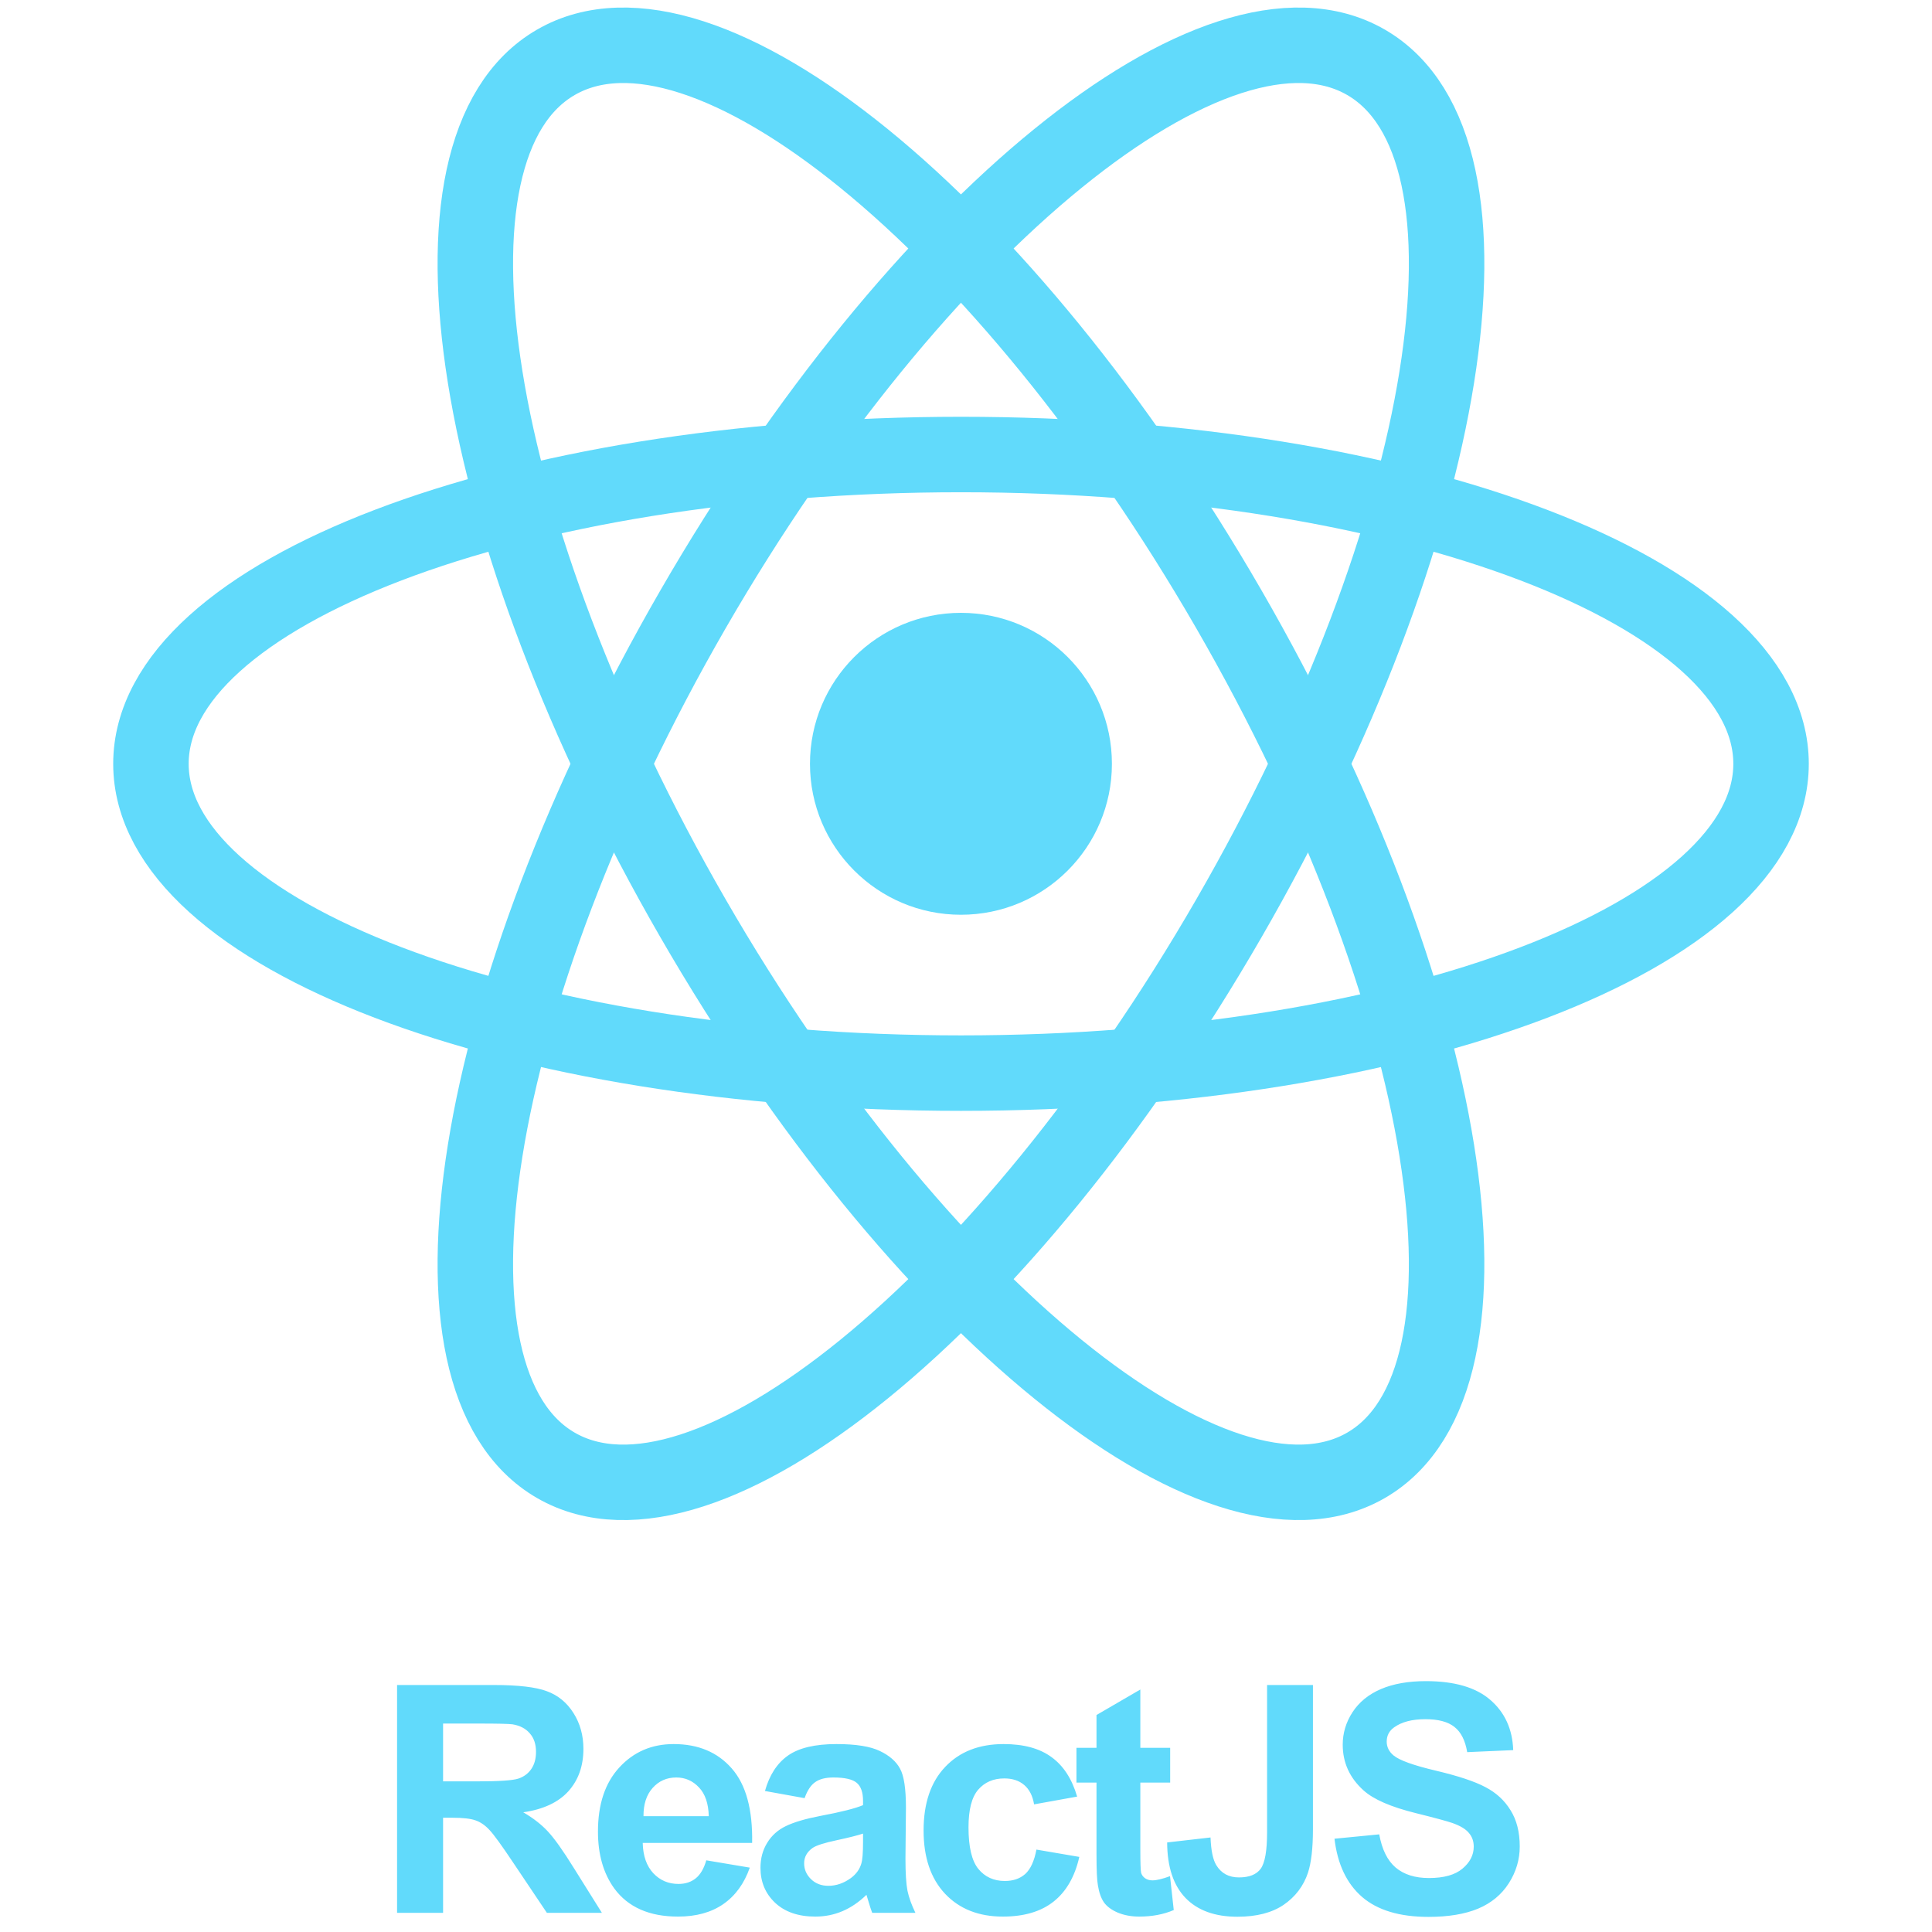
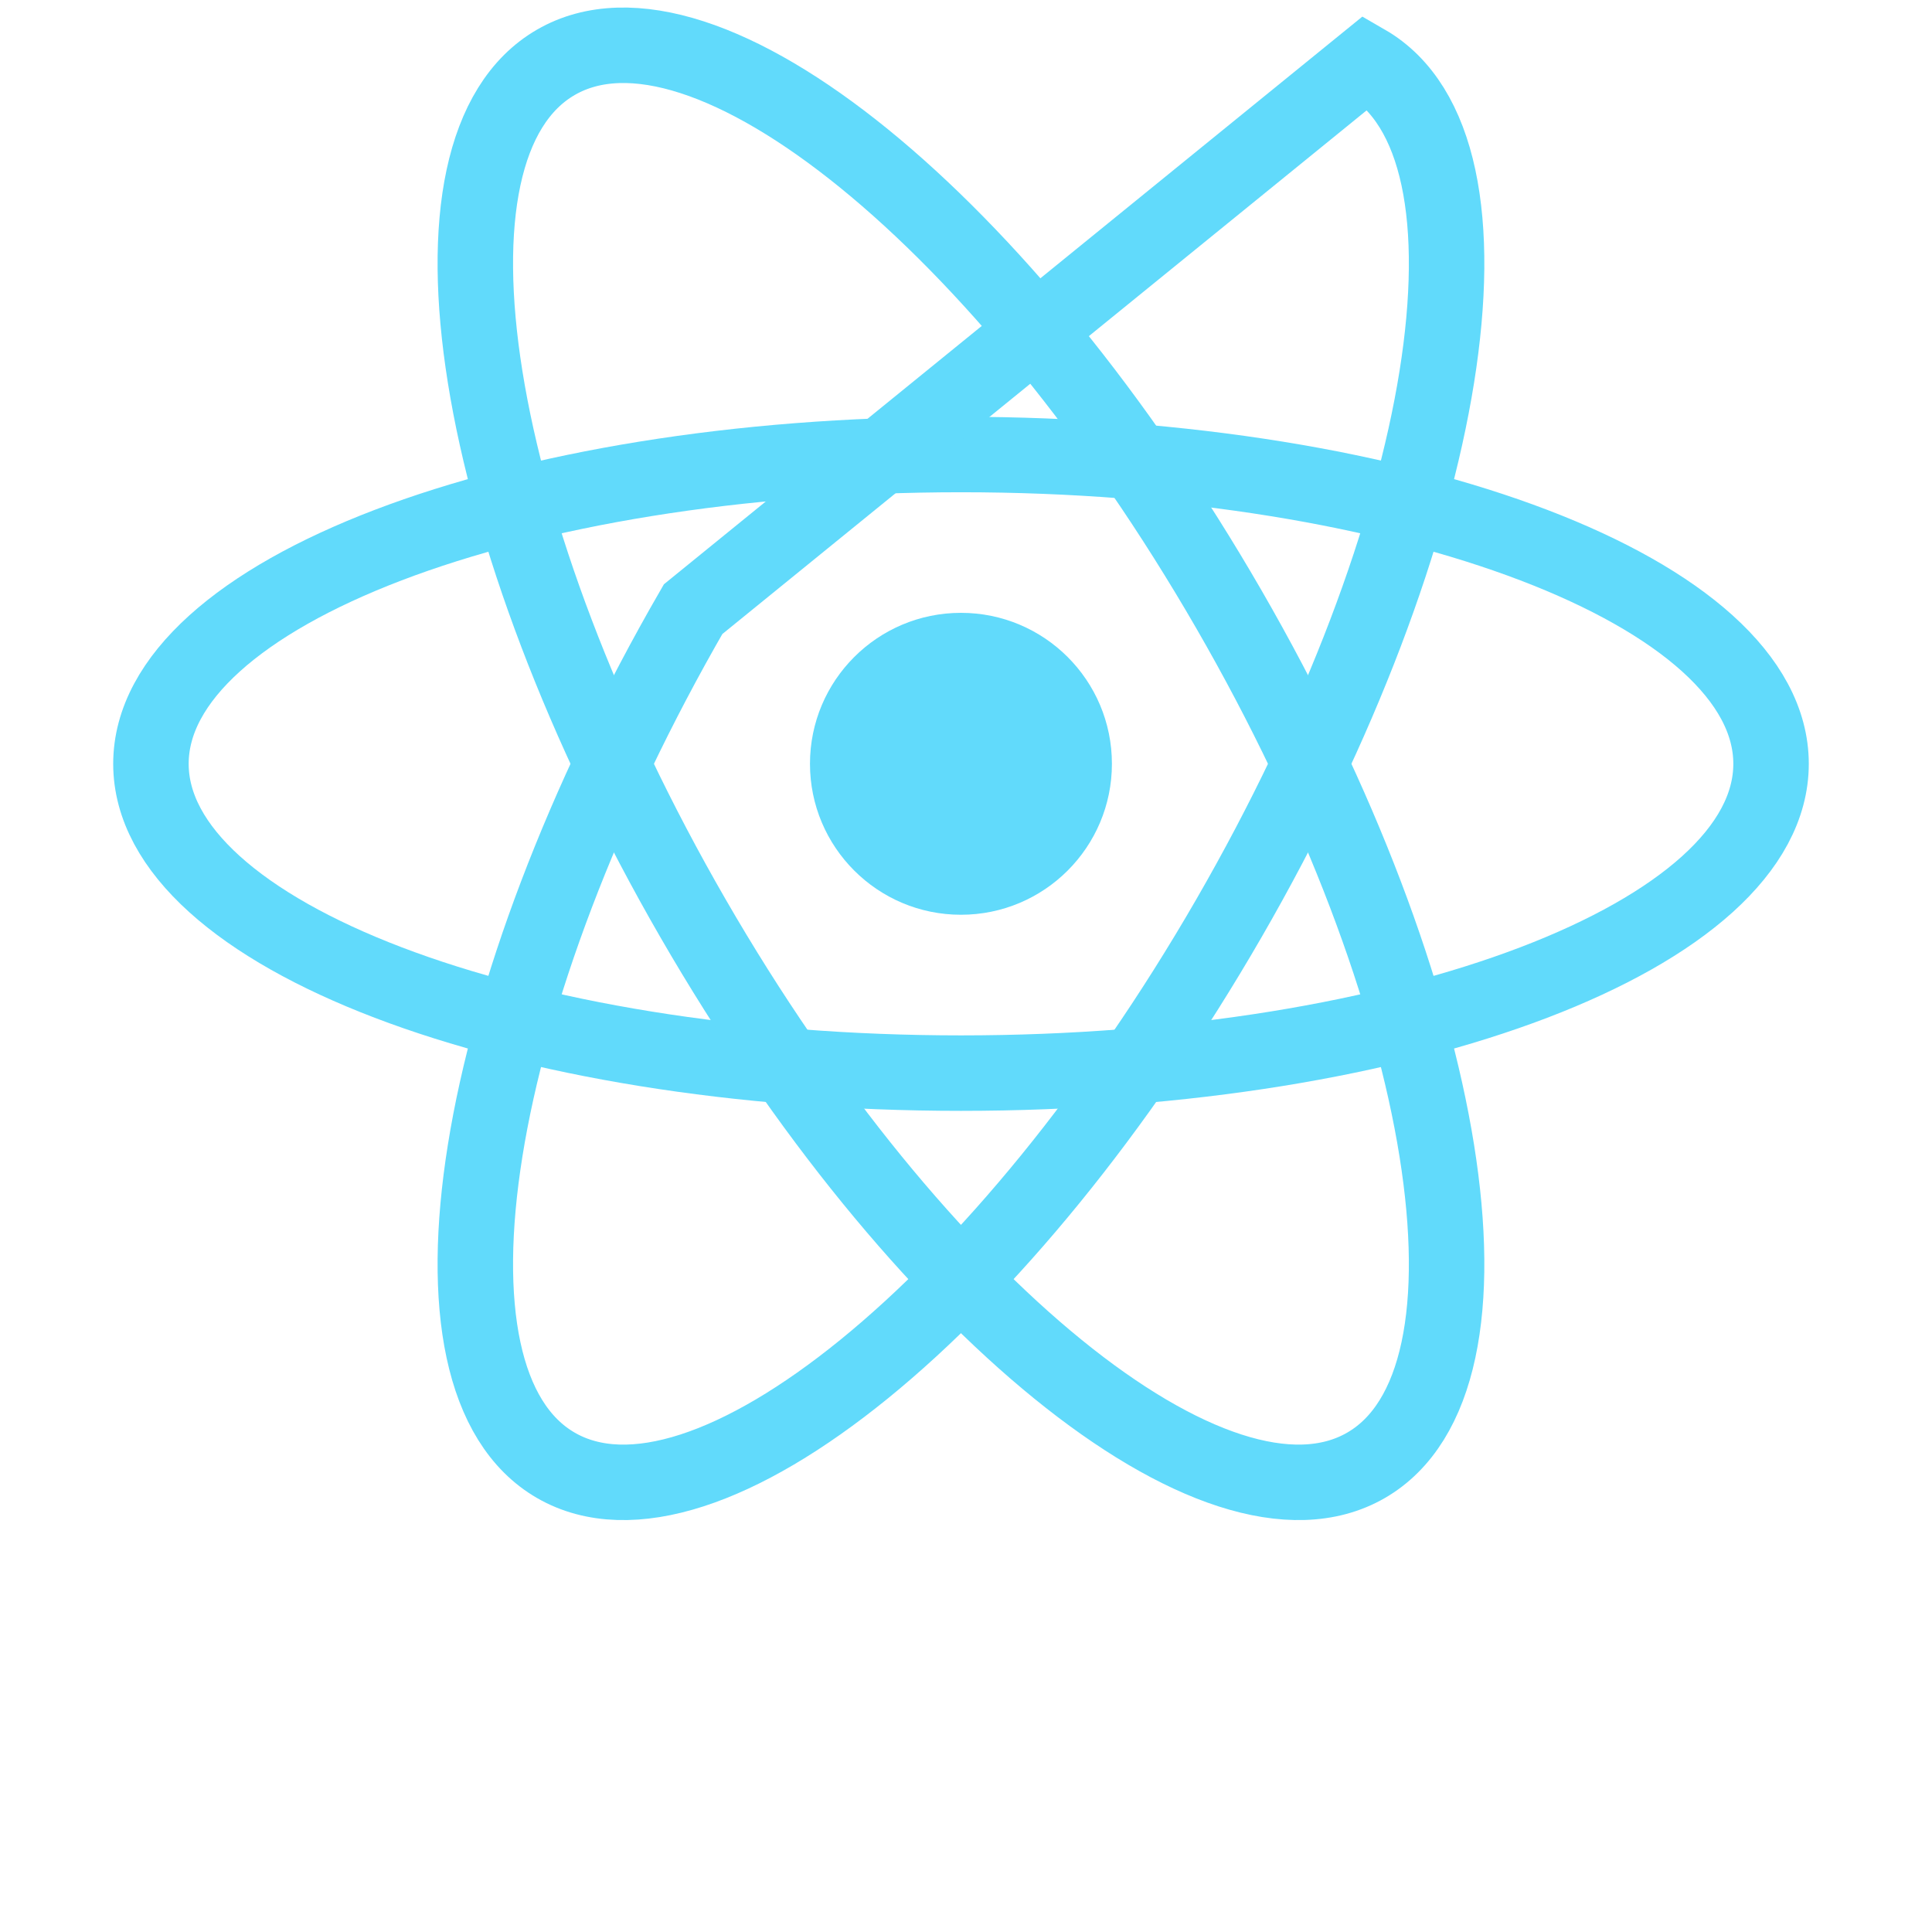
<svg xmlns="http://www.w3.org/2000/svg" width="128" height="128" viewBox="0 0 128 128" fill="none">
  <path d="M63.665 60.605C69.189 60.605 73.667 56.127 73.667 50.604C73.667 45.079 69.189 40.602 63.665 40.602C58.141 40.602 53.663 45.079 53.663 50.604C53.663 56.127 58.141 60.605 63.665 60.605Z" fill="#61DAFB" />
  <path d="M63.669 71.097C93.309 71.097 117.337 61.922 117.337 50.605C117.337 39.288 93.309 30.113 63.669 30.113C34.028 30.113 10 39.288 10 50.605C10 61.922 34.028 71.097 63.669 71.097Z" stroke="#61DAFB" stroke-width="5" />
  <path d="M45.92 60.851C60.74 86.52 80.7 102.742 90.5 97.083C100.302 91.424 96.233 66.028 81.412 40.359C66.592 14.689 46.633 -1.533 36.832 4.126C27.031 9.784 31.1 35.181 45.92 60.851Z" stroke="#61DAFB" stroke-width="5" />
-   <path d="M45.92 40.359C31.1 66.028 27.031 91.425 36.832 97.084C46.633 102.742 66.592 86.52 81.412 60.851C96.233 35.181 100.302 9.785 90.5 4.126C80.7 -1.533 60.74 14.689 45.92 40.359Z" stroke="#61DAFB" stroke-width="5" />
-   <path d="M26.307 126.731V111.636H32.722C34.335 111.636 35.505 111.774 36.233 112.048C36.967 112.316 37.554 112.796 37.993 113.49C38.433 114.183 38.653 114.976 38.653 115.868C38.653 117.001 38.319 117.938 37.654 118.679C36.988 119.414 35.993 119.877 34.667 120.069C35.327 120.454 35.869 120.876 36.295 121.336C36.727 121.796 37.307 122.612 38.035 123.787L39.878 126.731H36.233L34.029 123.447C33.247 122.273 32.711 121.535 32.423 121.233C32.135 120.924 31.829 120.715 31.506 120.605C31.184 120.488 30.673 120.43 29.973 120.43H29.355V126.731H26.307ZM29.355 118.02H31.609C33.072 118.02 33.985 117.958 34.348 117.835C34.712 117.711 34.997 117.499 35.203 117.197C35.409 116.894 35.512 116.517 35.512 116.064C35.512 115.556 35.375 115.147 35.1 114.839C34.832 114.523 34.452 114.324 33.957 114.241C33.71 114.207 32.969 114.19 31.733 114.19H29.355V118.02ZM46.793 123.251L49.676 123.735C49.305 124.792 48.719 125.599 47.915 126.155C47.119 126.704 46.12 126.979 44.919 126.979C43.018 126.979 41.611 126.357 40.697 125.115C39.977 124.119 39.616 122.863 39.616 121.346C39.616 119.534 40.09 118.117 41.037 117.093C41.985 116.064 43.182 115.549 44.631 115.549C46.258 115.549 47.541 116.088 48.482 117.165C49.422 118.236 49.872 119.881 49.831 122.098H42.582C42.602 122.956 42.836 123.625 43.282 124.105C43.728 124.579 44.284 124.816 44.95 124.816C45.403 124.816 45.784 124.693 46.093 124.445C46.402 124.198 46.635 123.8 46.793 123.251ZM46.958 120.327C46.937 119.489 46.721 118.854 46.309 118.422C45.897 117.982 45.396 117.763 44.806 117.763C44.174 117.763 43.653 117.993 43.241 118.453C42.829 118.913 42.627 119.537 42.633 120.327H46.958ZM53.307 119.132L50.681 118.658C50.976 117.602 51.484 116.819 52.205 116.311C52.926 115.803 53.997 115.549 55.418 115.549C56.708 115.549 57.669 115.704 58.301 116.012C58.932 116.314 59.375 116.702 59.629 117.176C59.89 117.643 60.021 118.504 60.021 119.761L59.989 123.138C59.989 124.099 60.034 124.809 60.123 125.269C60.22 125.722 60.395 126.21 60.649 126.731H57.786C57.711 126.539 57.618 126.254 57.508 125.877C57.46 125.705 57.425 125.592 57.405 125.537C56.911 126.017 56.382 126.378 55.819 126.618C55.256 126.858 54.656 126.979 54.017 126.979C52.892 126.979 52.003 126.673 51.35 126.062C50.705 125.451 50.383 124.679 50.383 123.745C50.383 123.127 50.53 122.578 50.825 122.098C51.121 121.61 51.532 121.24 52.061 120.986C52.596 120.725 53.365 120.498 54.367 120.306C55.72 120.052 56.657 119.815 57.178 119.596V119.307C57.178 118.751 57.041 118.356 56.767 118.123C56.492 117.883 55.974 117.763 55.212 117.763C54.697 117.763 54.295 117.866 54.007 118.072C53.719 118.271 53.486 118.624 53.307 119.132ZM57.178 121.48C56.808 121.604 56.221 121.751 55.418 121.923C54.614 122.095 54.089 122.262 53.842 122.427C53.465 122.695 53.276 123.035 53.276 123.447C53.276 123.852 53.427 124.202 53.729 124.497C54.031 124.792 54.415 124.94 54.882 124.94C55.404 124.94 55.902 124.768 56.375 124.425C56.725 124.164 56.955 123.845 57.065 123.467C57.141 123.22 57.178 122.75 57.178 122.057V121.48ZM71.363 119.029L68.511 119.544C68.415 118.974 68.195 118.545 67.852 118.257C67.516 117.969 67.077 117.825 66.534 117.825C65.813 117.825 65.237 118.075 64.804 118.576C64.379 119.071 64.166 119.901 64.166 121.068C64.166 122.365 64.382 123.282 64.815 123.817C65.254 124.353 65.841 124.62 66.576 124.62C67.125 124.62 67.574 124.466 67.924 124.157C68.274 123.841 68.522 123.302 68.666 122.54L71.507 123.025C71.212 124.329 70.646 125.314 69.809 125.98C68.971 126.646 67.849 126.979 66.441 126.979C64.842 126.979 63.565 126.474 62.611 125.465C61.664 124.456 61.19 123.059 61.19 121.274C61.19 119.469 61.667 118.065 62.621 117.063C63.576 116.054 64.866 115.549 66.493 115.549C67.825 115.549 68.882 115.837 69.665 116.414C70.454 116.984 71.02 117.855 71.363 119.029ZM77.527 115.796V118.103H75.55V122.51C75.55 123.402 75.567 123.924 75.602 124.075C75.643 124.219 75.728 124.339 75.859 124.435C75.996 124.531 76.161 124.579 76.353 124.579C76.621 124.579 77.009 124.487 77.517 124.301L77.764 126.546C77.091 126.834 76.329 126.979 75.478 126.979C74.956 126.979 74.486 126.892 74.067 126.721C73.648 126.542 73.34 126.316 73.141 126.041C72.948 125.76 72.815 125.383 72.739 124.909C72.677 124.572 72.646 123.893 72.646 122.87V118.103H71.318V115.796H72.646V113.624L75.55 111.935V115.796H77.527ZM83.948 111.636H86.986V121.192C86.986 122.441 86.876 123.402 86.656 124.075C86.361 124.954 85.826 125.661 85.05 126.196C84.274 126.725 83.251 126.989 81.981 126.989C80.492 126.989 79.346 126.574 78.542 125.743C77.739 124.906 77.334 123.68 77.327 122.067L80.2 121.737C80.234 122.602 80.362 123.213 80.581 123.57C80.911 124.113 81.412 124.384 82.084 124.384C82.764 124.384 83.245 124.192 83.526 123.807C83.807 123.416 83.948 122.609 83.948 121.387V111.636ZM88.413 121.82L91.378 121.531C91.557 122.527 91.917 123.258 92.46 123.725C93.009 124.192 93.746 124.425 94.673 124.425C95.655 124.425 96.393 124.219 96.887 123.807C97.388 123.389 97.639 122.901 97.639 122.345C97.639 121.988 97.532 121.686 97.319 121.439C97.114 121.185 96.75 120.965 96.228 120.78C95.871 120.656 95.058 120.437 93.788 120.121C92.154 119.716 91.007 119.218 90.349 118.628C89.422 117.797 88.959 116.785 88.959 115.59C88.959 114.821 89.175 114.104 89.607 113.438C90.047 112.765 90.675 112.254 91.492 111.904C92.315 111.554 93.307 111.379 94.467 111.379C96.362 111.379 97.786 111.794 98.74 112.625C99.701 113.455 100.206 114.564 100.254 115.95L97.206 116.084C97.076 115.309 96.794 114.753 96.362 114.416C95.936 114.073 95.295 113.901 94.436 113.901C93.551 113.901 92.858 114.083 92.357 114.447C92.034 114.68 91.873 114.993 91.873 115.384C91.873 115.741 92.023 116.047 92.325 116.301C92.71 116.623 93.643 116.96 95.126 117.31C96.609 117.66 97.704 118.024 98.411 118.401C99.125 118.772 99.681 119.283 100.079 119.936C100.484 120.581 100.687 121.381 100.687 122.335C100.687 123.2 100.446 124.01 99.966 124.765C99.485 125.52 98.806 126.083 97.927 126.453C97.048 126.817 95.953 126.999 94.642 126.999C92.734 126.999 91.269 126.56 90.246 125.681C89.223 124.795 88.612 123.508 88.413 121.82Z" fill="#61DAFB" />
+   <path d="M45.92 40.359C31.1 66.028 27.031 91.425 36.832 97.084C46.633 102.742 66.592 86.52 81.412 60.851C96.233 35.181 100.302 9.785 90.5 4.126Z" stroke="#61DAFB" stroke-width="5" />
</svg>